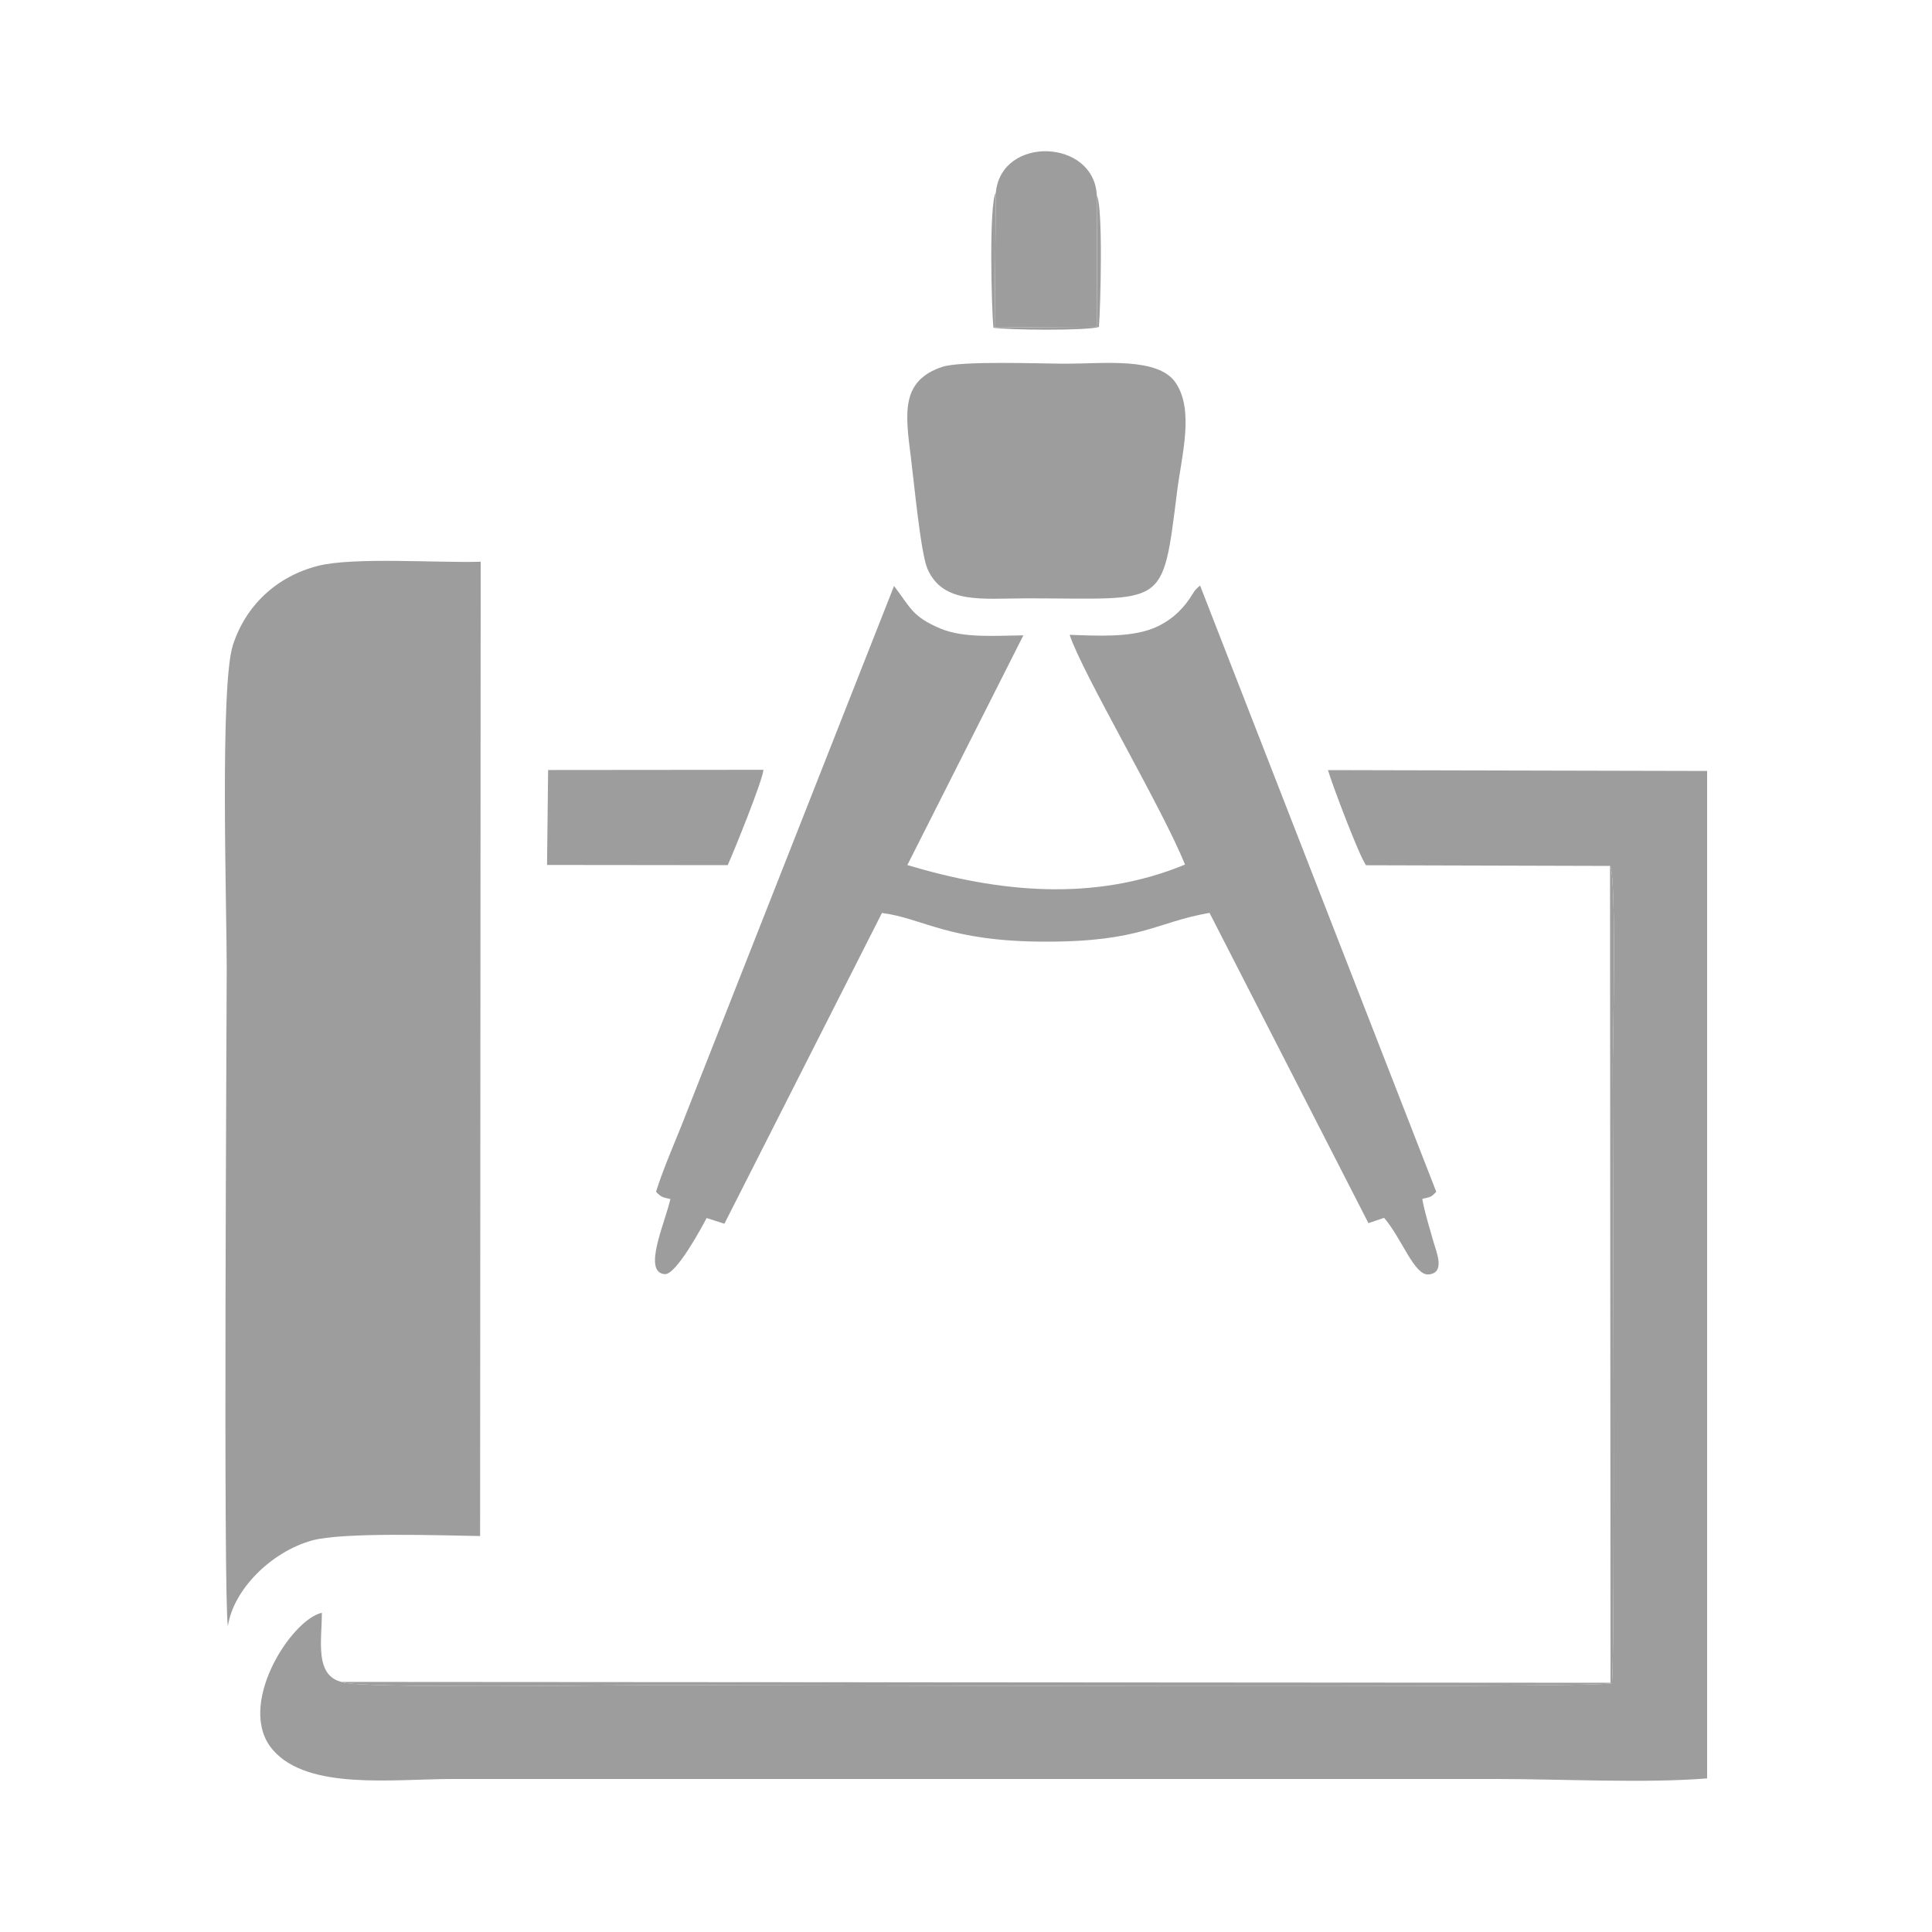
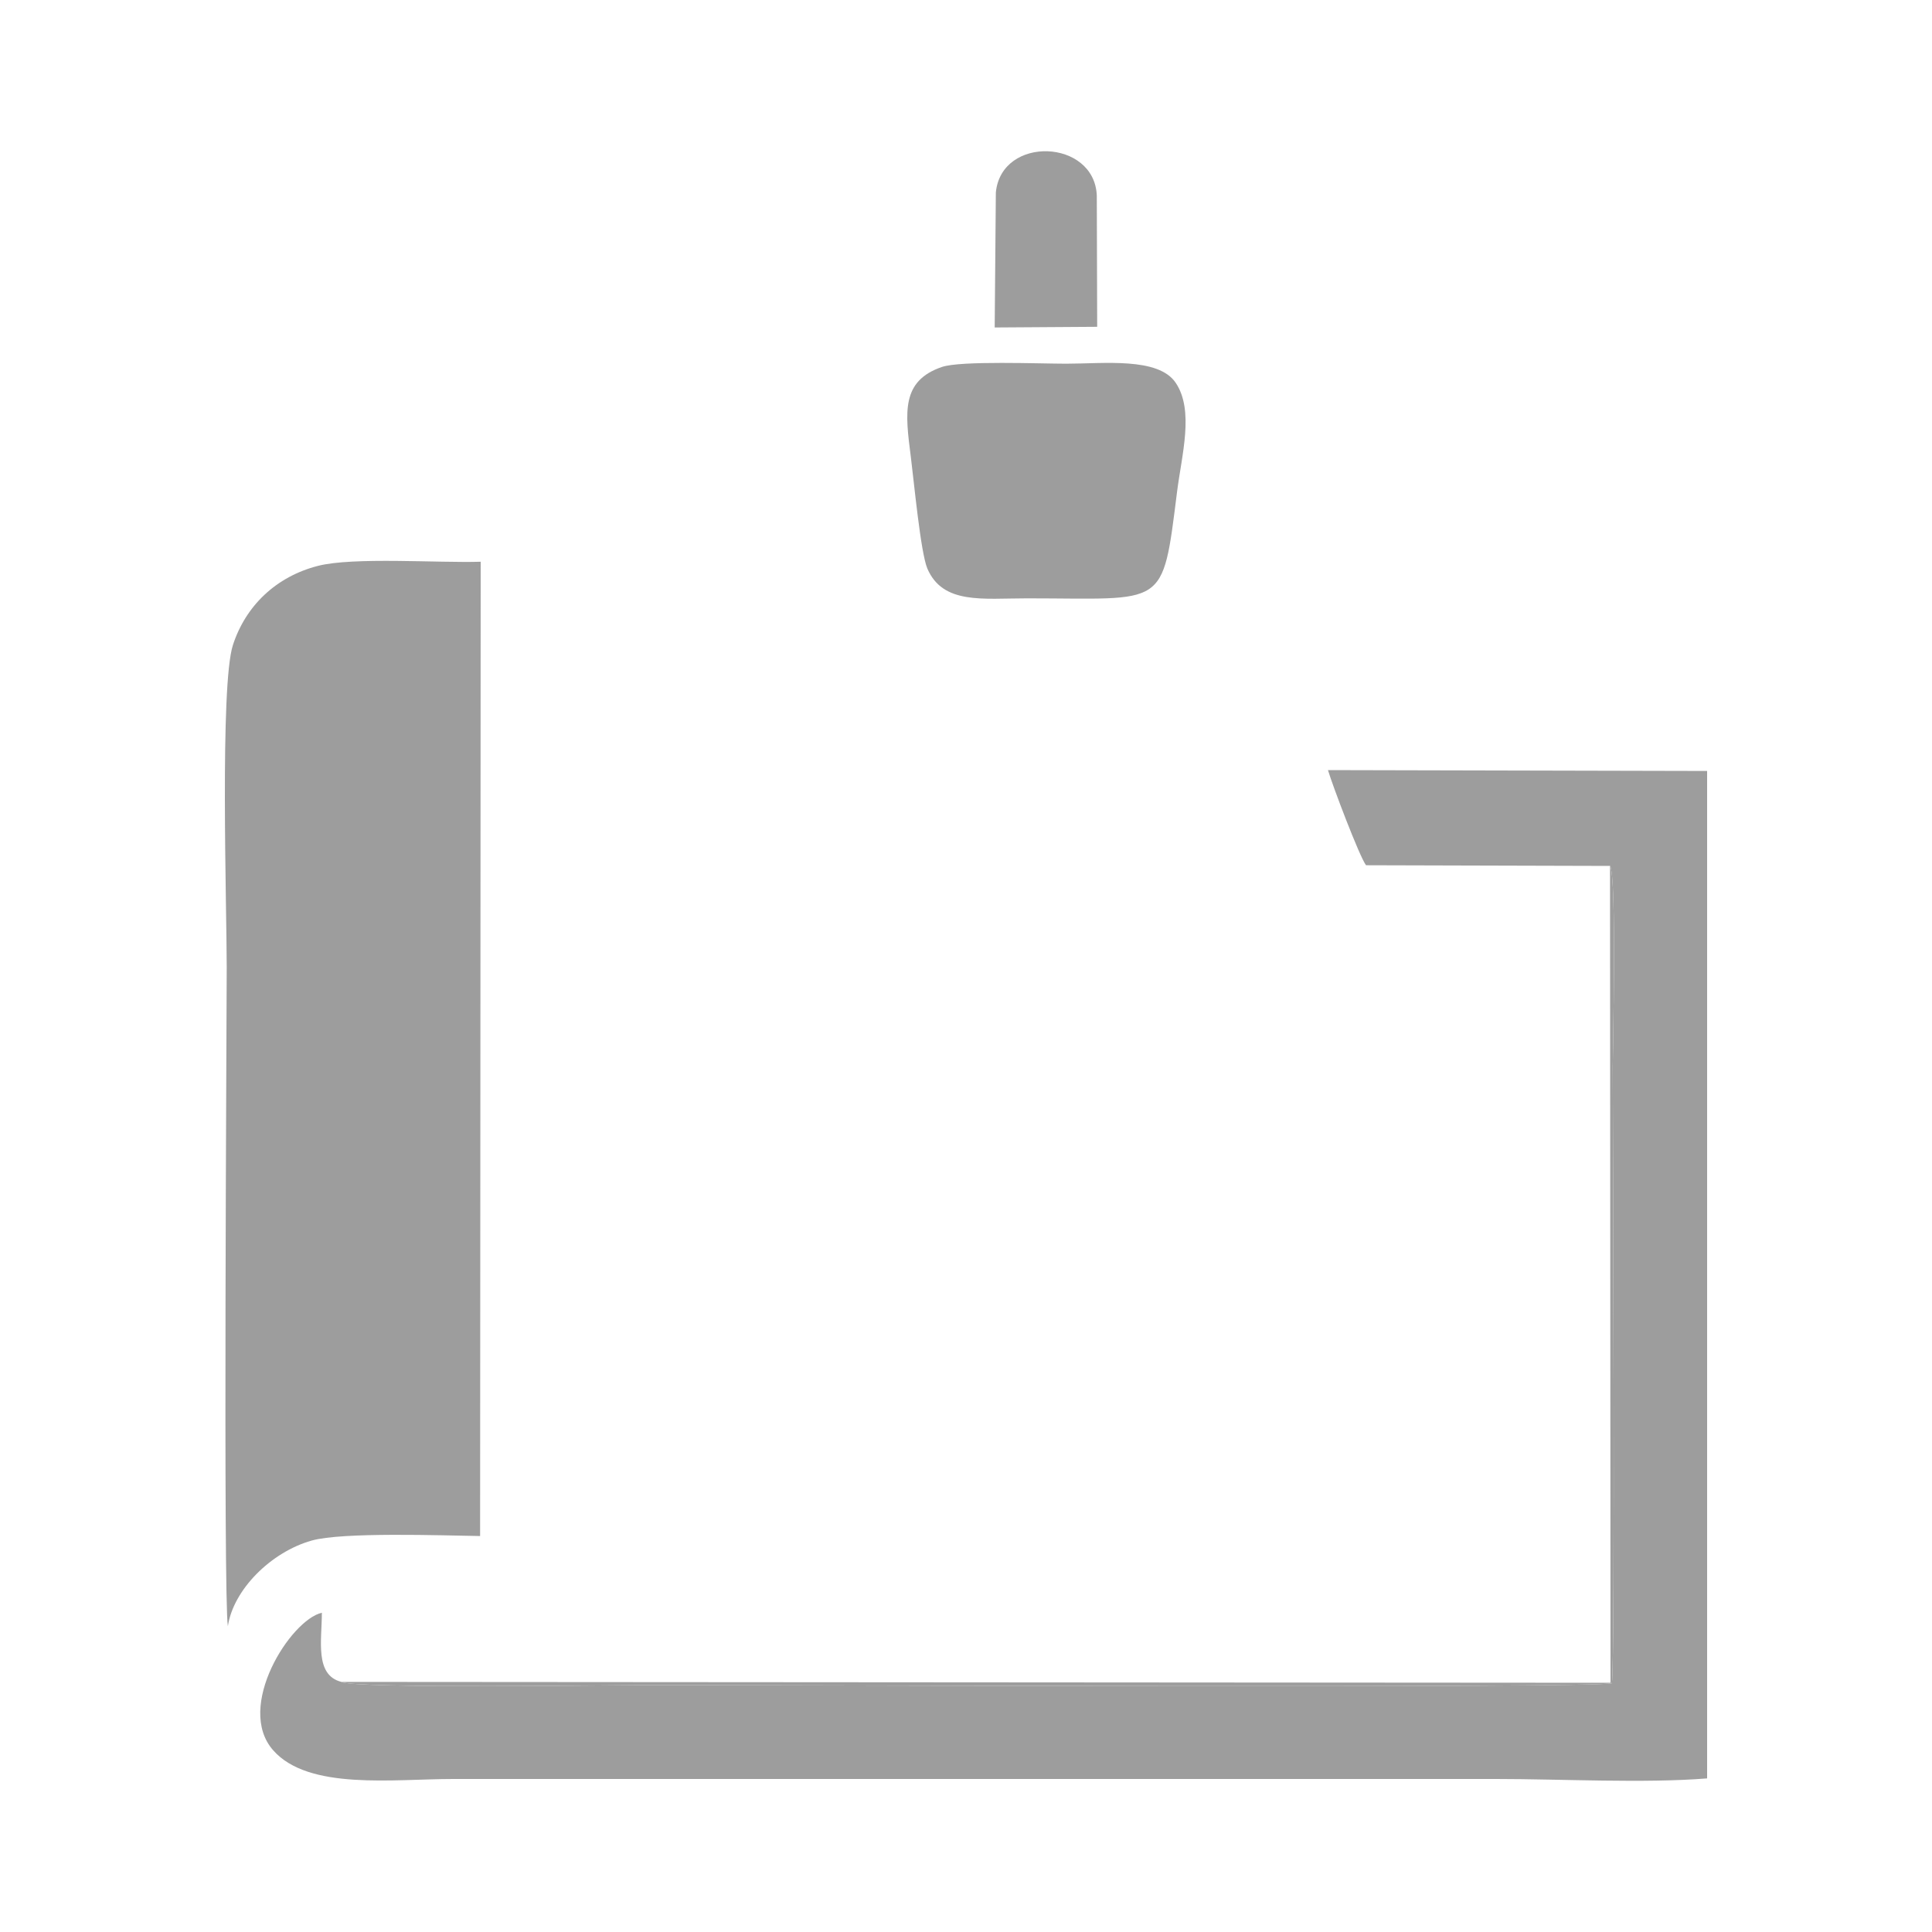
<svg xmlns="http://www.w3.org/2000/svg" xml:space="preserve" width="200mm" height="200mm" version="1.1" style="shape-rendering:geometricPrecision; text-rendering:geometricPrecision; image-rendering:optimizeQuality; fill-rule:evenodd; clip-rule:evenodd" viewBox="0 0 20000 20000">
  <defs>
    <style type="text/css">
   
    .fil0 {fill:#9D9D9D}
   
  </style>
  </defs>
  <g id="Layer_x0020_1">
    <g id="_2149978358304">
      <path class="fil0" d="M16667 8964c71,103 28,1951 28,2077 0,502 27,6170 -9,6384 -166,54 -8877,18 -9861,18 -393,0 -3176,41 -3290,-32 -280,-69 -203,-432 -203,-716 -324,73 -900,976 -504,1424 366,416 1243,297 1864,297l10798 0c674,0 1530,46 2182,-6l0 -10429 -3925 -9c46,156 324,891 394,985l2526 7z" />
      <path class="fil0" d="M2359 16834c56,-377 445,-767 867,-886 317,-90 1351,-53 1744,-47l6 -10086c-431,14 -1320,-51 -1685,43 -434,111 -749,415 -880,820 -136,419 -64,2720 -64,3336 0,467 -37,6535 12,6820z" />
-       <path class="fil0" d="M6791 12337c58,60 69,57 149,75 -53,240 -293,758 -59,778 118,10 388,-492 434,-581l184 59 1631 -3217c425,54 686,296 1690,297 997,2 1148,-203 1701,-298l1645 3212 162 -55c182,210 311,596 458,586 182,-13 82,-235 53,-339 -39,-139 -89,-295 -116,-443 87,-22 88,-13 145,-74l-2445 -6276c-65,56 -57,59 -105,131 -89,135 -220,250 -387,315 -246,94 -576,74 -858,65 130,397 962,1797 1194,2378 -941,389 -1930,288 -2874,5l1201 -2378c-282,3 -617,31 -858,-70 -295,-125 -307,-214 -481,-441l-2154 5468c-99,258 -228,542 -310,803z" />
      <path class="fil0" d="M9750 3799c-423,145 -380,471 -321,932 31,242 101,991 171,1155 161,373 572,308 1031,308 1441,0 1400,120 1554,-1104 48,-381 179,-840 -14,-1127 -180,-268 -745,-198 -1135,-198 -267,0 -1093,-33 -1286,34z" />
-       <path class="fil0" d="M5663 8954l1870 2c58,-126 363,-878 370,-987l-2229 2 -11 983z" />
      <path class="fil0" d="M10309 1992l-12 1398 1061 -7 -4 -1359c-25,-587 -987,-624 -1045,-32z" />
      <path class="fil0" d="M3535 17411c114,73 2897,32 3290,32 984,0 9695,36 9861,-18 36,-214 9,-5882 9,-6384 0,-126 43,-1974 -28,-2077l5 8456 -13137 -9z" />
-       <path class="fil0" d="M11354 2024l4 1359 -1061 7 12 -1398c-72,118 -46,1188 -25,1401 166,24 954,32 1092,-8 17,-206 44,-1251 -22,-1361z" />
    </g>
-     <path class="fil0" d="M28979 18578c-28,-189 255,-225 279,-42 10,81 -49,147 -115,157 -87,15 -154,-47 -164,-115zm1626 466l-2 -1267 711 0c25,39 32,77 62,111 51,59 66,49 89,76 -104,439 -436,1037 -860,1080zm-1051 -1266l907 -1 0 1267c-394,-52 -661,-509 -784,-839 -41,-110 -108,-306 -123,-427zm1504 1201c30,-37 106,-102 181,-199 139,-180 251,-422 323,-641 15,-43 30,-111 48,-150 80,-7 125,-31 171,-70 75,-62 69,-142 103,-142l544 1c-94,246 -263,489 -445,672 -29,28 -56,47 -84,76 -181,183 -603,408 -841,453zm-2421 -1200l767 -2c18,48 30,123 44,176 80,308 176,525 347,785l152 184c20,21 44,35 60,58 -165,-26 -538,-207 -635,-293 36,-121 58,-227 -63,-340 -144,-133 -269,-56 -348,-33 -66,-56 -221,-312 -259,-391 -22,-47 -44,-102 -65,-144zm2819 -42c-40,-190 244,-236 275,-58 16,85 -44,154 -112,166 -86,15 -150,-43 -163,-108zm-1961 -1163c100,-10 168,-56 217,-132 16,-24 22,-55 39,-78l711 -1 0 1273 -937 -1c-64,-376 -56,-676 -30,-1061zm2076 850c-201,17 -234,180 -257,210l-710 1 0 -1272 936 0c70,452 57,618 31,1061zm-2191 211l-798 0c-92,-343 -133,-604 -73,-971 18,-109 48,-199 72,-301l614 1c56,104 33,102 144,179 9,6 8,6 14,10 -30,584 -36,499 27,1082zm2305 -1272l799 0c135,524 135,749 0,1272l-618 0c-28,-121 -103,-147 -154,-190 24,-518 44,-544 -27,-1082zm-2079 -29c-20,63 -93,120 -180,91 -61,-20 -117,-94 -87,-181 58,-167 324,-87 267,90zm999 -1380c277,26 500,302 608,480 125,204 251,511 298,787l-908 0 2 -1267zm-1006 1081c109,-439 434,-1037 862,-1081l1 1267 -711 0c-32,-51 -37,-97 -102,-150 -18,-15 -33,-18 -50,-36zm2458 -585c175,-48 245,222 69,270 -174,48 -263,-216 -69,-270zm-396 771c-19,-49 -31,-129 -45,-181 -77,-290 -182,-541 -349,-784 -92,-133 -185,-206 -209,-237 247,39 605,252 789,409 -20,71 -50,89 -40,188 6,67 36,123 73,160 145,144 249,81 341,63 63,69 174,288 207,382l-767 0zm-3024 -1c44,-130 155,-316 227,-414 49,-66 91,-121 145,-177 28,-28 47,-55 77,-84 75,-72 178,-161 263,-219 164,-113 460,-275 658,-307 -23,31 -68,62 -98,99 -104,126 -153,188 -236,342 -145,265 -185,483 -218,549 -189,25 -204,112 -262,212l-556 -1zm228 2202c-21,69 -43,108 -23,195 26,117 127,207 247,220 103,10 120,-27 187,-40 107,69 208,136 339,194 715,316 1480,260 2126,-162 57,-37 107,-73 157,-114 31,-26 42,-33 71,-60 138,-125 199,-184 327,-353 500,-659 595,-1708 95,-2467 -92,-140 -56,-72 -29,-178 38,-143 -40,-288 -178,-339 -94,-35 -147,-11 -228,13 -151,-145 -453,-310 -645,-382 -573,-215 -1170,-185 -1721,70 -702,323 -1197,1050 -1247,1857 -31,508 123,1004 407,1401 34,48 78,109 115,145z" />
  </g>
</svg>